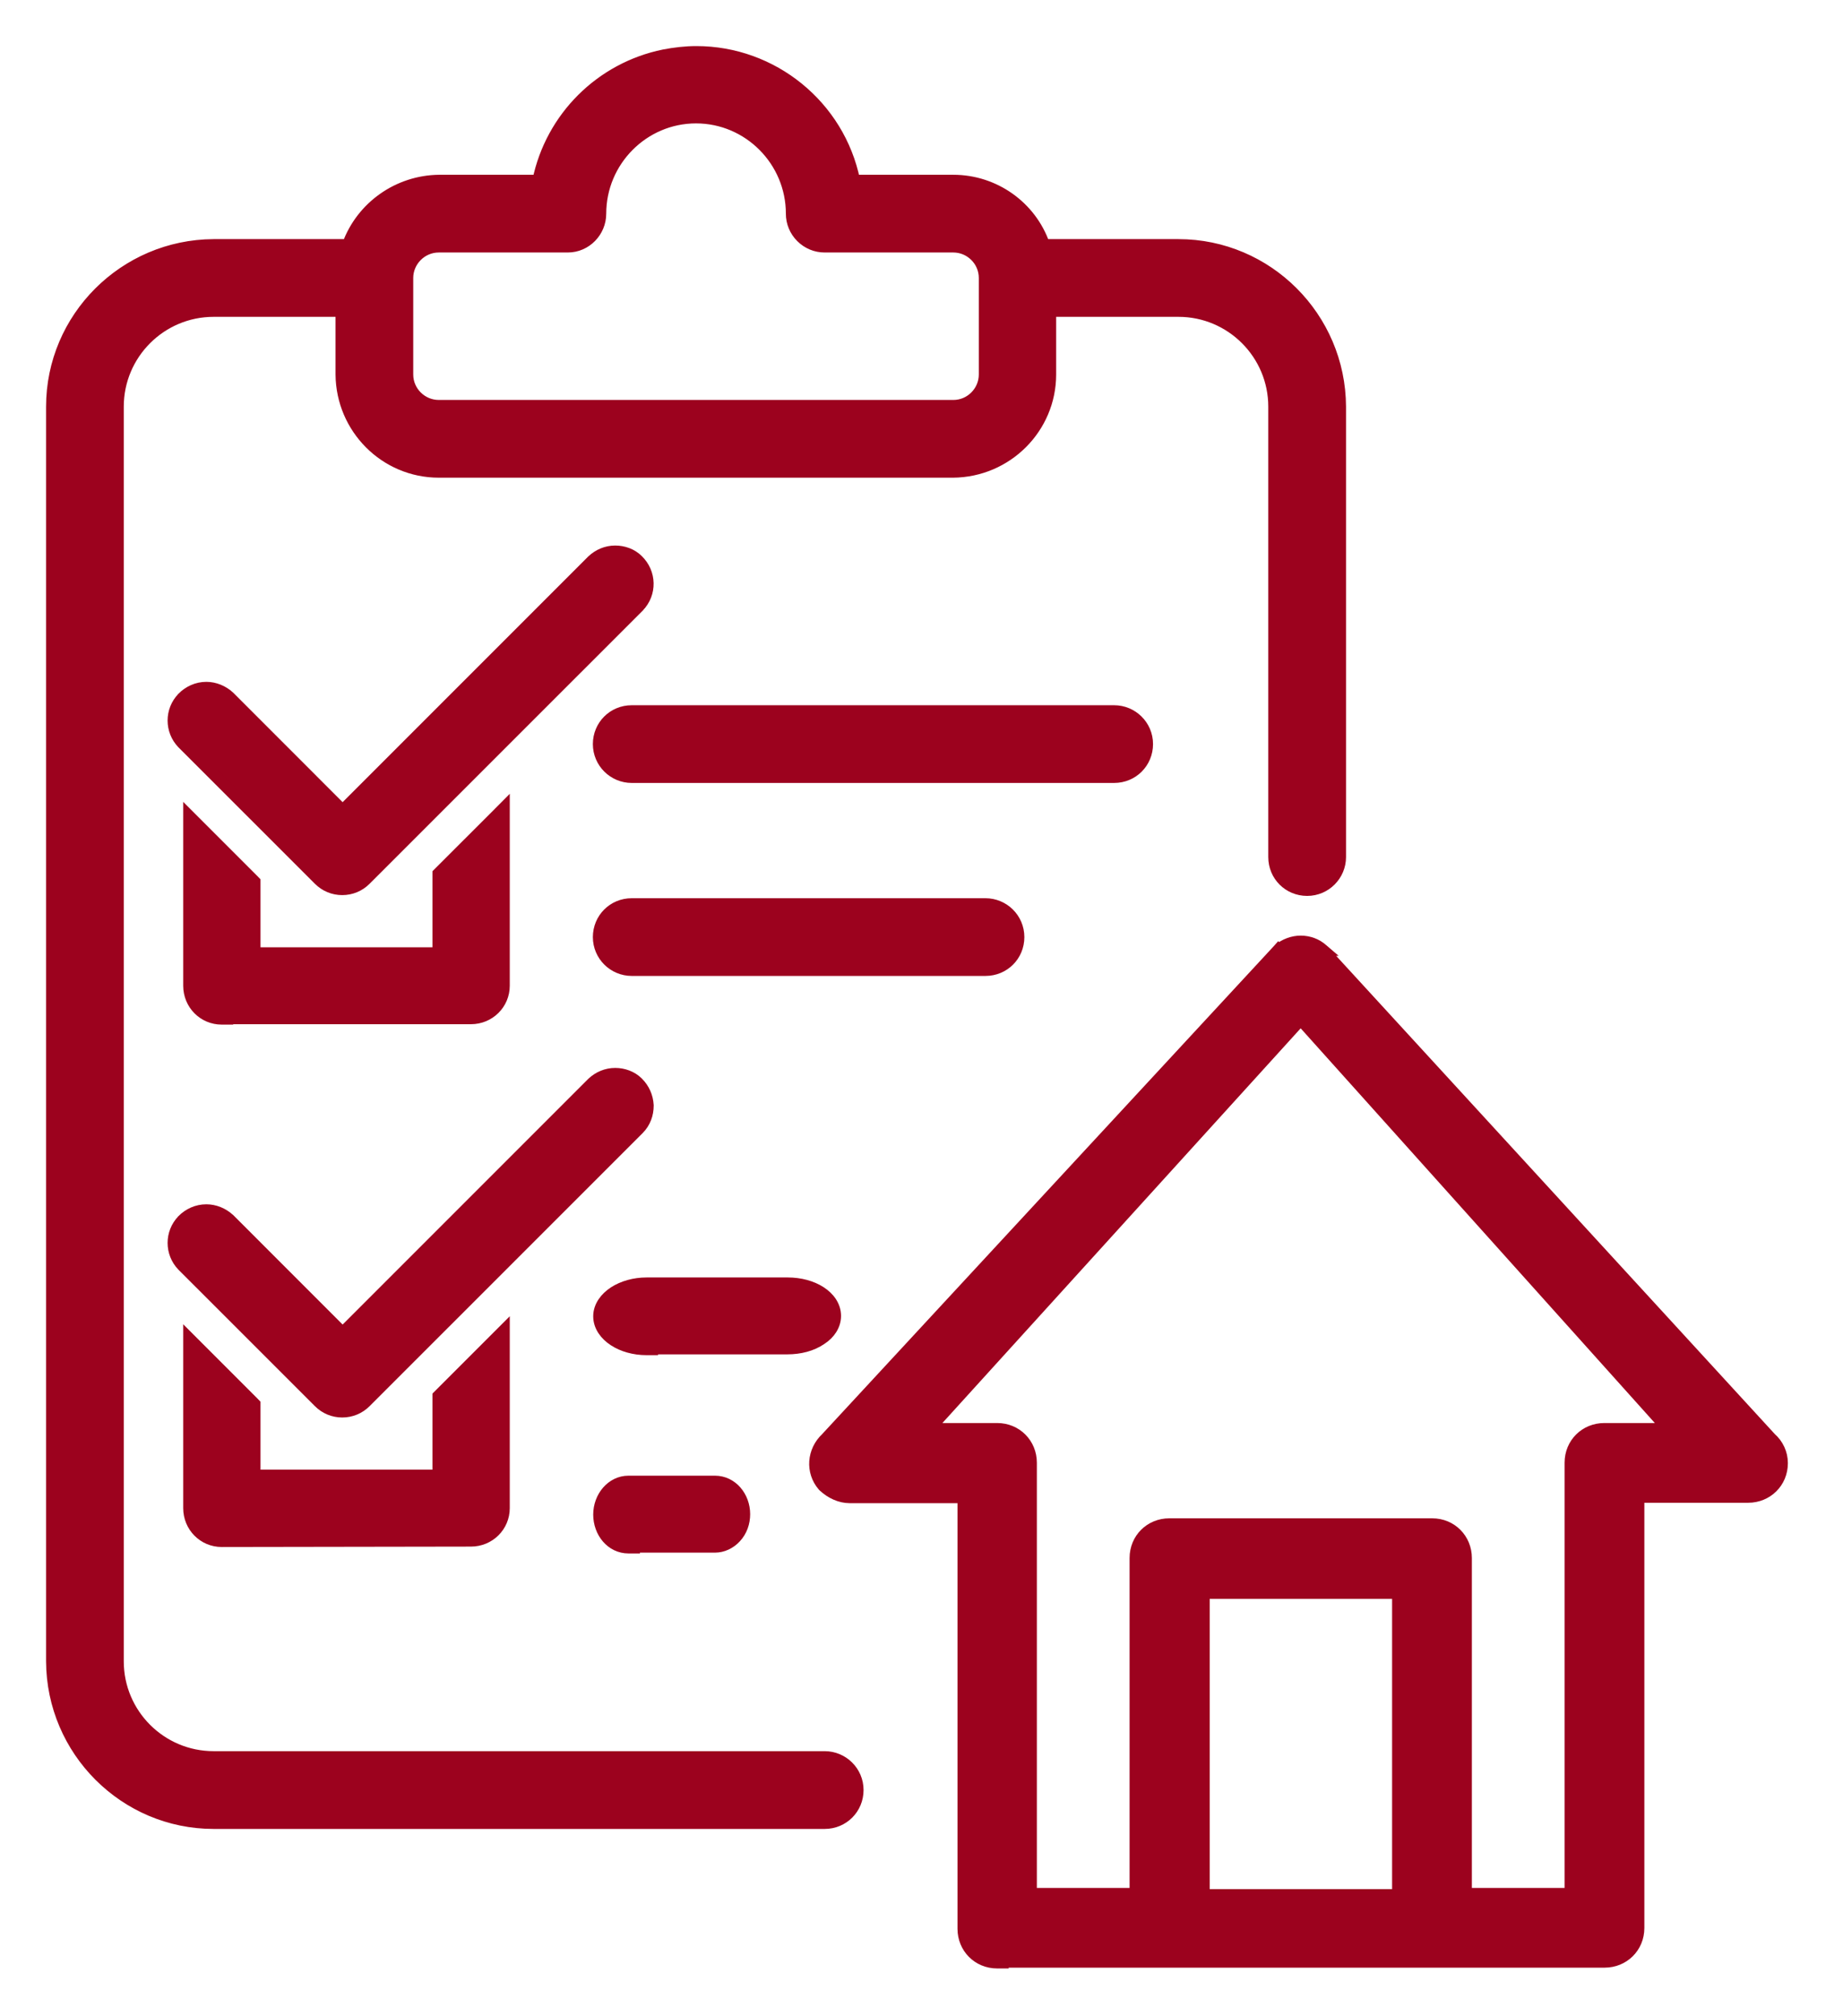
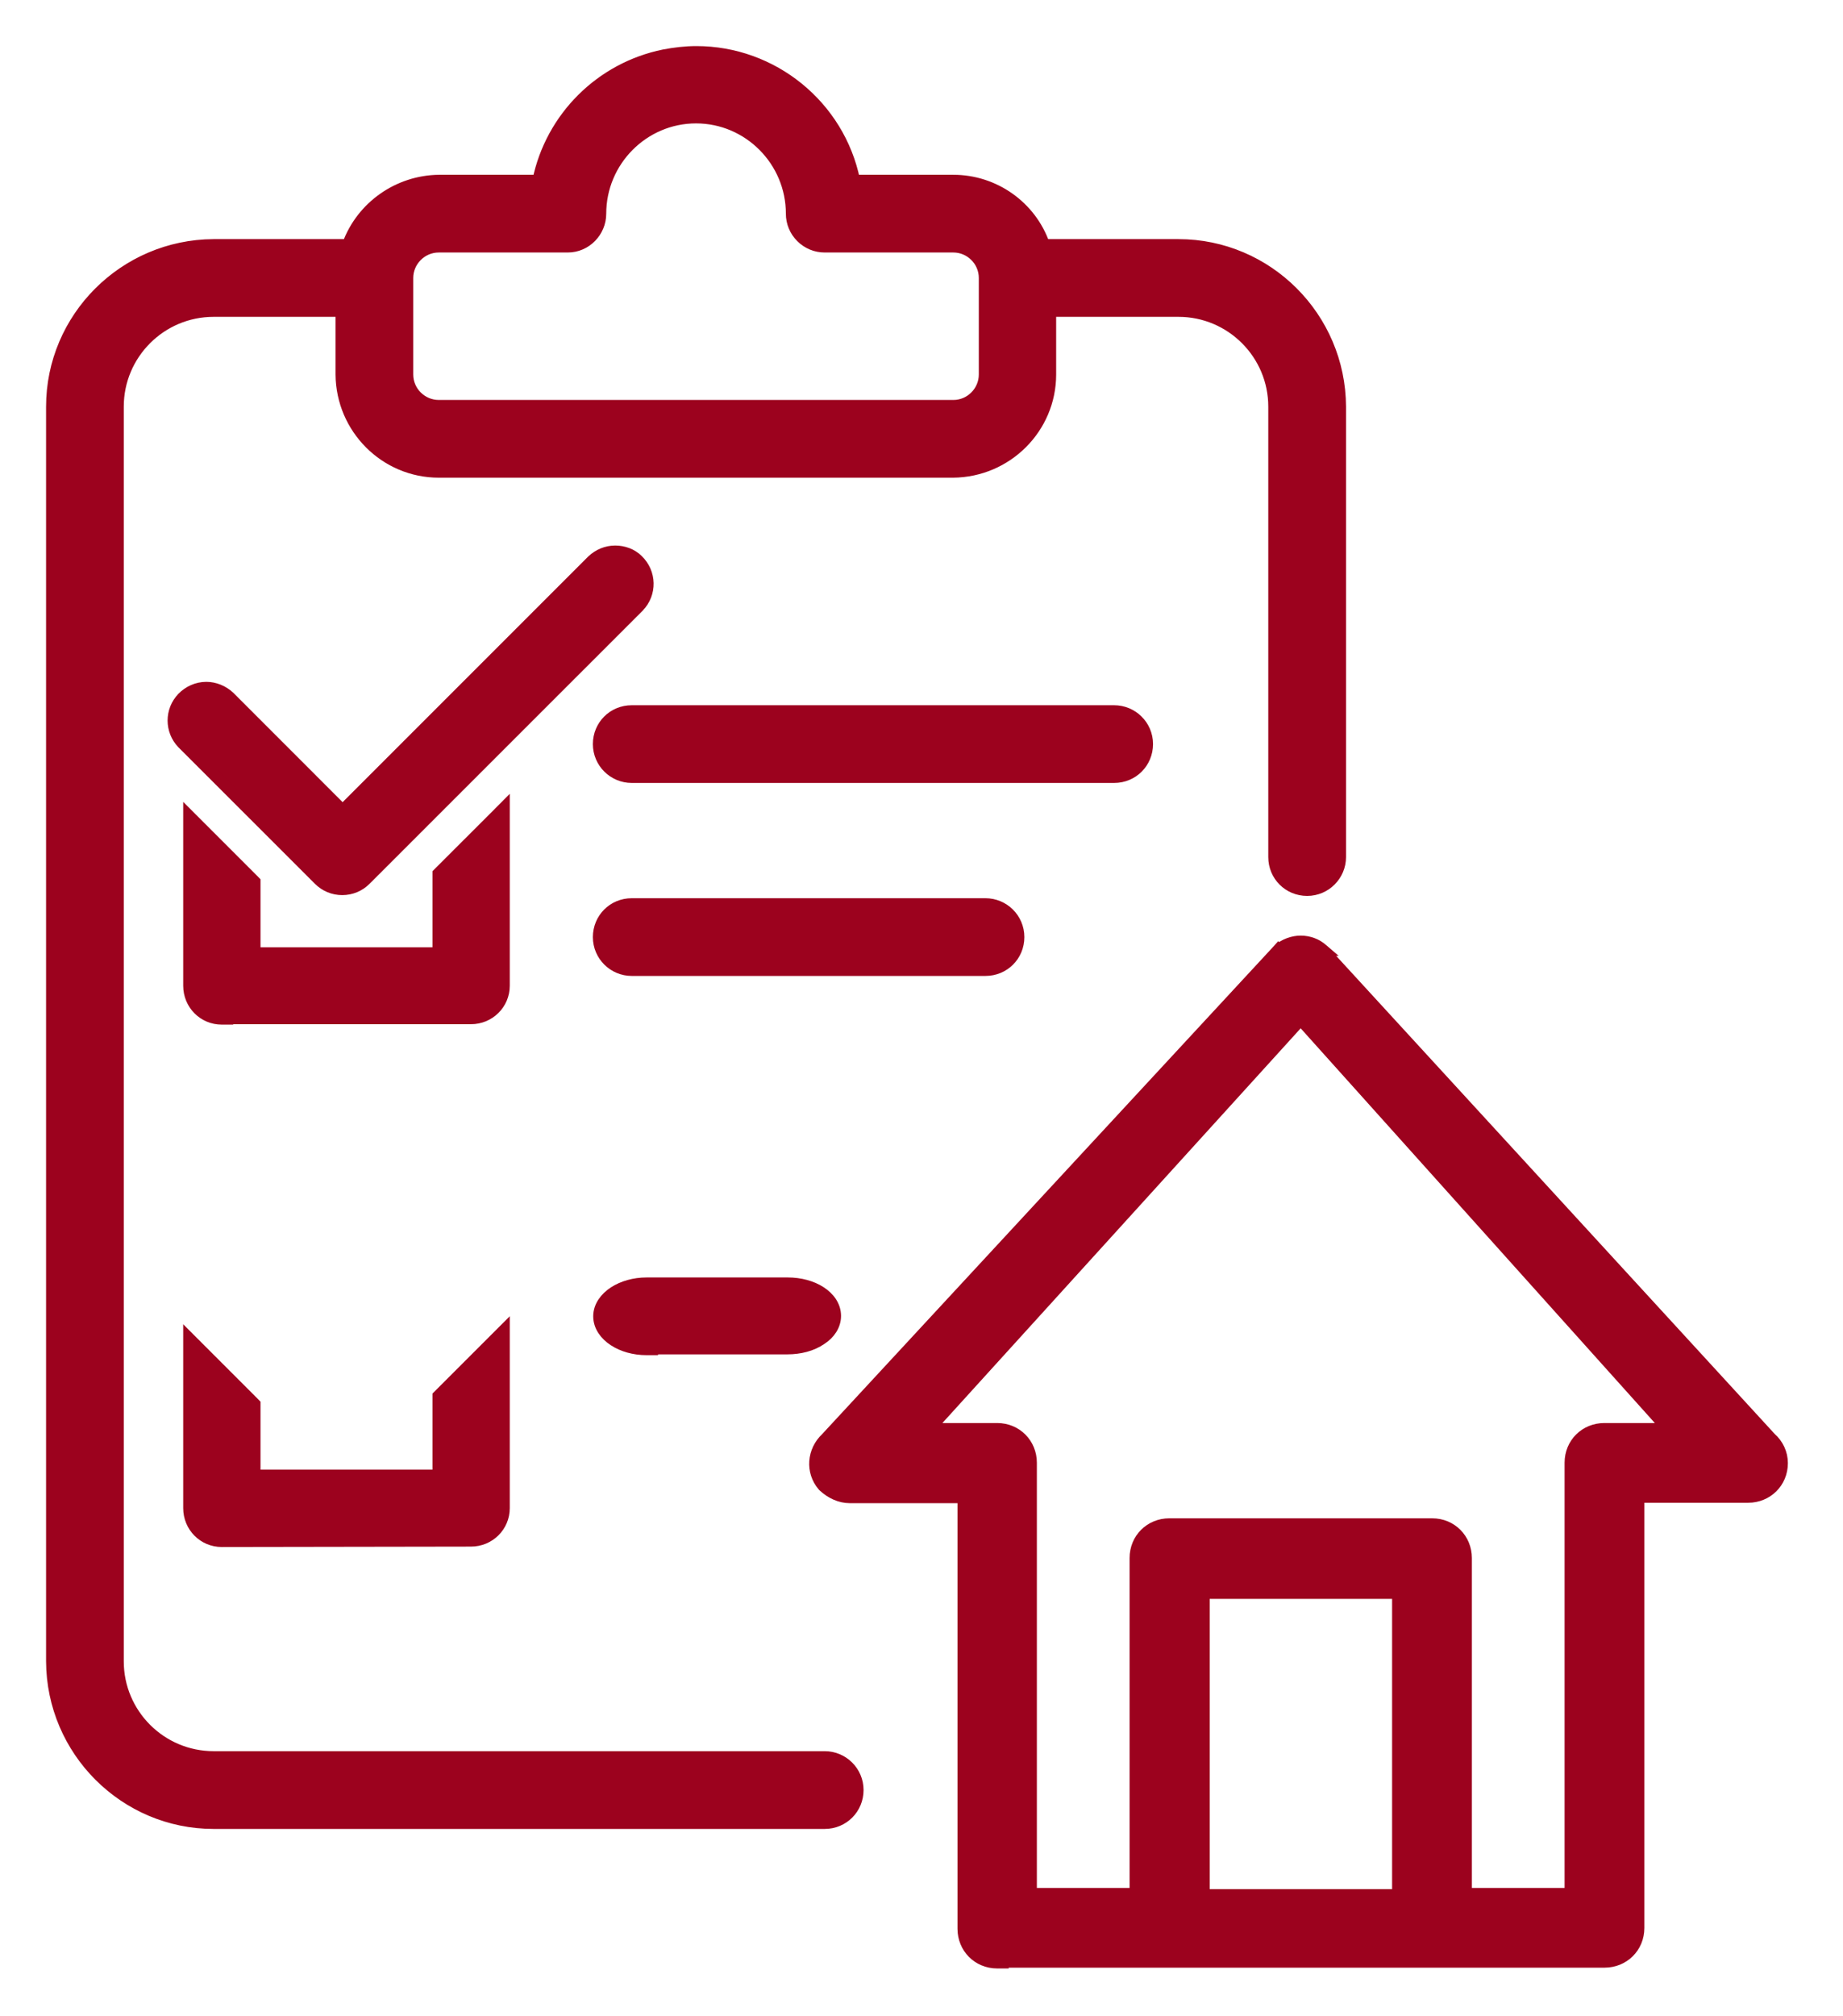
<svg xmlns="http://www.w3.org/2000/svg" width="32" height="35" viewBox="0 0 32 35" fill="none">
  <path d="M0.9 28.839L0.9 28.84C0.907 30.388 2.166 31.648 3.709 31.648H14.319C14.64 31.648 14.894 31.393 14.894 31.073C14.894 30.751 14.632 30.498 14.319 30.498H3.709C2.793 30.498 2.049 29.754 2.049 28.839V7.059C2.049 6.144 2.793 5.4 3.709 5.4H5.926L5.926 6.501L5.926 6.502C5.934 7.435 6.689 8.192 7.618 8.192L16.546 8.192L16.547 8.192C17.481 8.185 18.238 7.429 18.238 6.501V5.4H20.462C21.377 5.4 22.121 6.144 22.121 7.059V14.878C22.121 15.198 22.375 15.452 22.696 15.452C23.017 15.452 23.271 15.19 23.271 14.878L23.271 7.059L23.271 7.059C23.264 5.51 22.005 4.251 20.462 4.251H18.13C17.897 3.581 17.261 3.134 16.553 3.134H14.834C14.569 1.836 13.414 0.9 12.092 0.9C11.903 0.9 11.715 0.922 11.529 0.958L11.528 0.958C10.431 1.182 9.571 2.038 9.344 3.134L7.625 3.134L7.624 3.134C6.916 3.141 6.281 3.588 6.04 4.251L3.709 4.251L3.708 4.251C2.16 4.258 0.9 5.517 0.9 7.059L0.9 28.839ZM7.075 4.825C7.075 4.531 7.318 4.283 7.618 4.283H9.859C10.174 4.283 10.426 4.02 10.426 3.709C10.426 2.793 11.171 2.042 12.085 2.042C13 2.042 13.745 2.793 13.745 3.709C13.745 3.861 13.804 4.005 13.913 4.114C14.023 4.224 14.167 4.283 14.319 4.283H16.553C16.848 4.283 17.095 4.525 17.095 4.825V6.501C17.095 6.795 16.853 7.043 16.553 7.043H7.618C7.323 7.043 7.075 6.801 7.075 6.501V4.825Z" fill="#9C021E" stroke="#9C021E" stroke-width="0.2" />
  <path d="M3.849 17.686H3.949V17.679H8.177C8.496 17.679 8.751 17.426 8.751 17.111V14.263V14.022L8.581 14.193L7.638 15.135L7.609 15.164V15.206V16.544H4.423V15.345V15.304L4.394 15.274L3.452 14.332L3.281 14.161V14.403V17.111C3.281 17.431 3.534 17.686 3.849 17.686Z" fill="#9C021E" stroke="#9C021E" stroke-width="0.2" />
  <path d="M10.394 12.916C10.394 13.238 10.656 13.491 10.968 13.491H19.345C19.666 13.491 19.92 13.237 19.92 12.916C19.92 12.595 19.658 12.342 19.345 12.342H10.968C10.648 12.342 10.394 12.596 10.394 12.916Z" fill="#9C021E" stroke="#9C021E" stroke-width="0.2" />
  <path d="M10.394 16.267C10.394 16.588 10.656 16.841 10.968 16.841H17.111C17.432 16.841 17.686 16.587 17.686 16.267C17.686 15.945 17.424 15.692 17.111 15.692H10.968C10.648 15.692 10.394 15.946 10.394 16.267Z" fill="#9C021E" stroke="#9C021E" stroke-width="0.2" />
  <path d="M11.226 23.424H11.326V23.41H13.67C13.886 23.41 14.095 23.358 14.256 23.247C14.409 23.149 14.503 23.002 14.503 22.843C14.503 22.668 14.395 22.524 14.246 22.428C14.096 22.331 13.895 22.275 13.677 22.275H11.226C11.014 22.275 10.813 22.333 10.662 22.431C10.514 22.528 10.4 22.674 10.4 22.849C10.4 23.024 10.511 23.17 10.659 23.267C10.809 23.366 11.01 23.424 11.226 23.424Z" fill="#9C021E" stroke="#9C021E" stroke-width="0.2" />
-   <path d="M10.912 26.866H11.012V26.852H12.413C12.549 26.852 12.679 26.789 12.773 26.687C12.876 26.576 12.925 26.432 12.925 26.284C12.925 25.983 12.711 25.716 12.413 25.716H10.912C10.622 25.716 10.4 25.983 10.4 26.291C10.4 26.598 10.614 26.866 10.912 26.866Z" fill="#9C021E" stroke="#9C021E" stroke-width="0.2" />
  <path d="M3.169 12.902L3.169 12.902L3.17 12.903L5.537 15.269C5.646 15.379 5.79 15.438 5.942 15.438C6.095 15.438 6.239 15.379 6.348 15.269L11.088 10.53L11.088 10.53L11.089 10.528C11.309 10.3 11.3 9.944 11.073 9.724C10.968 9.619 10.823 9.57 10.682 9.57C10.529 9.57 10.393 9.63 10.286 9.729L10.286 9.729L10.283 9.732L5.949 14.066L3.982 12.098L3.982 12.098L3.979 12.095C3.871 11.996 3.728 11.936 3.583 11.936C3.421 11.936 3.277 12.005 3.17 12.112L3.17 12.112L3.169 12.114C2.957 12.334 2.957 12.681 3.169 12.902Z" fill="#9C021E" stroke="#9C021E" stroke-width="0.2" />
  <path d="M3.849 26.754L3.849 26.754C3.534 26.754 3.281 26.499 3.281 26.179V23.471V23.229L3.452 23.4L4.394 24.342L4.423 24.372V24.413V25.611H7.609V24.273V24.232L7.638 24.203L8.581 23.26L8.751 23.09V23.331V26.179C8.751 26.494 8.496 26.747 8.177 26.747L3.849 26.754ZM3.849 26.754L8.177 26.747L3.849 26.754Z" fill="#9C021E" stroke="#9C021E" stroke-width="0.2" />
-   <path d="M3.169 21.97L3.169 21.97L3.17 21.971L5.537 24.337C5.646 24.447 5.79 24.506 5.942 24.506C6.095 24.506 6.239 24.447 6.348 24.337L11.088 19.598C11.2 19.485 11.25 19.34 11.25 19.192L11.25 19.192L11.25 19.186C11.241 19.036 11.182 18.901 11.074 18.793C10.969 18.688 10.823 18.638 10.682 18.638C10.529 18.638 10.393 18.698 10.286 18.797L10.286 18.797L10.283 18.8L5.949 23.134L3.982 21.166L3.982 21.166L3.979 21.164C3.871 21.064 3.728 21.005 3.583 21.005C3.421 21.005 3.277 21.073 3.17 21.18L3.17 21.18L3.169 21.182C2.957 21.402 2.957 21.749 3.169 21.97Z" fill="#9C021E" stroke="#9C021E" stroke-width="0.2" />
  <path d="M17.314 34.07H17.414V34.056H27.862C28.188 34.056 28.451 33.803 28.451 33.467V25.986H30.354C30.68 25.986 30.943 25.733 30.943 25.398C30.943 25.229 30.868 25.071 30.743 24.962L30.739 24.957L30.739 24.957L30.733 24.951L22.972 16.492L22.973 16.492L22.966 16.486C22.863 16.392 22.727 16.341 22.584 16.341C22.449 16.341 22.308 16.392 22.199 16.484L22.198 16.483L22.19 16.492L14.359 24.951L14.348 24.963C14.109 25.186 14.081 25.546 14.292 25.791L14.292 25.791L14.3 25.799C14.426 25.917 14.589 25.993 14.752 25.993H16.725V33.481C16.725 33.808 16.979 34.07 17.314 34.07ZM24.271 27.655V32.893H20.904V27.655H24.271ZM25.456 27.045C25.456 26.719 25.203 26.456 24.867 26.456H20.302C19.975 26.456 19.713 26.71 19.713 27.045V32.872H17.903V25.391C17.903 25.064 17.649 24.802 17.314 24.802H16.137L22.584 17.701L28.957 24.802H27.855C27.528 24.802 27.266 25.055 27.266 25.391V32.872H25.456V27.045Z" fill="#9C021E" stroke="#9C021E" stroke-width="0.2" />
</svg>